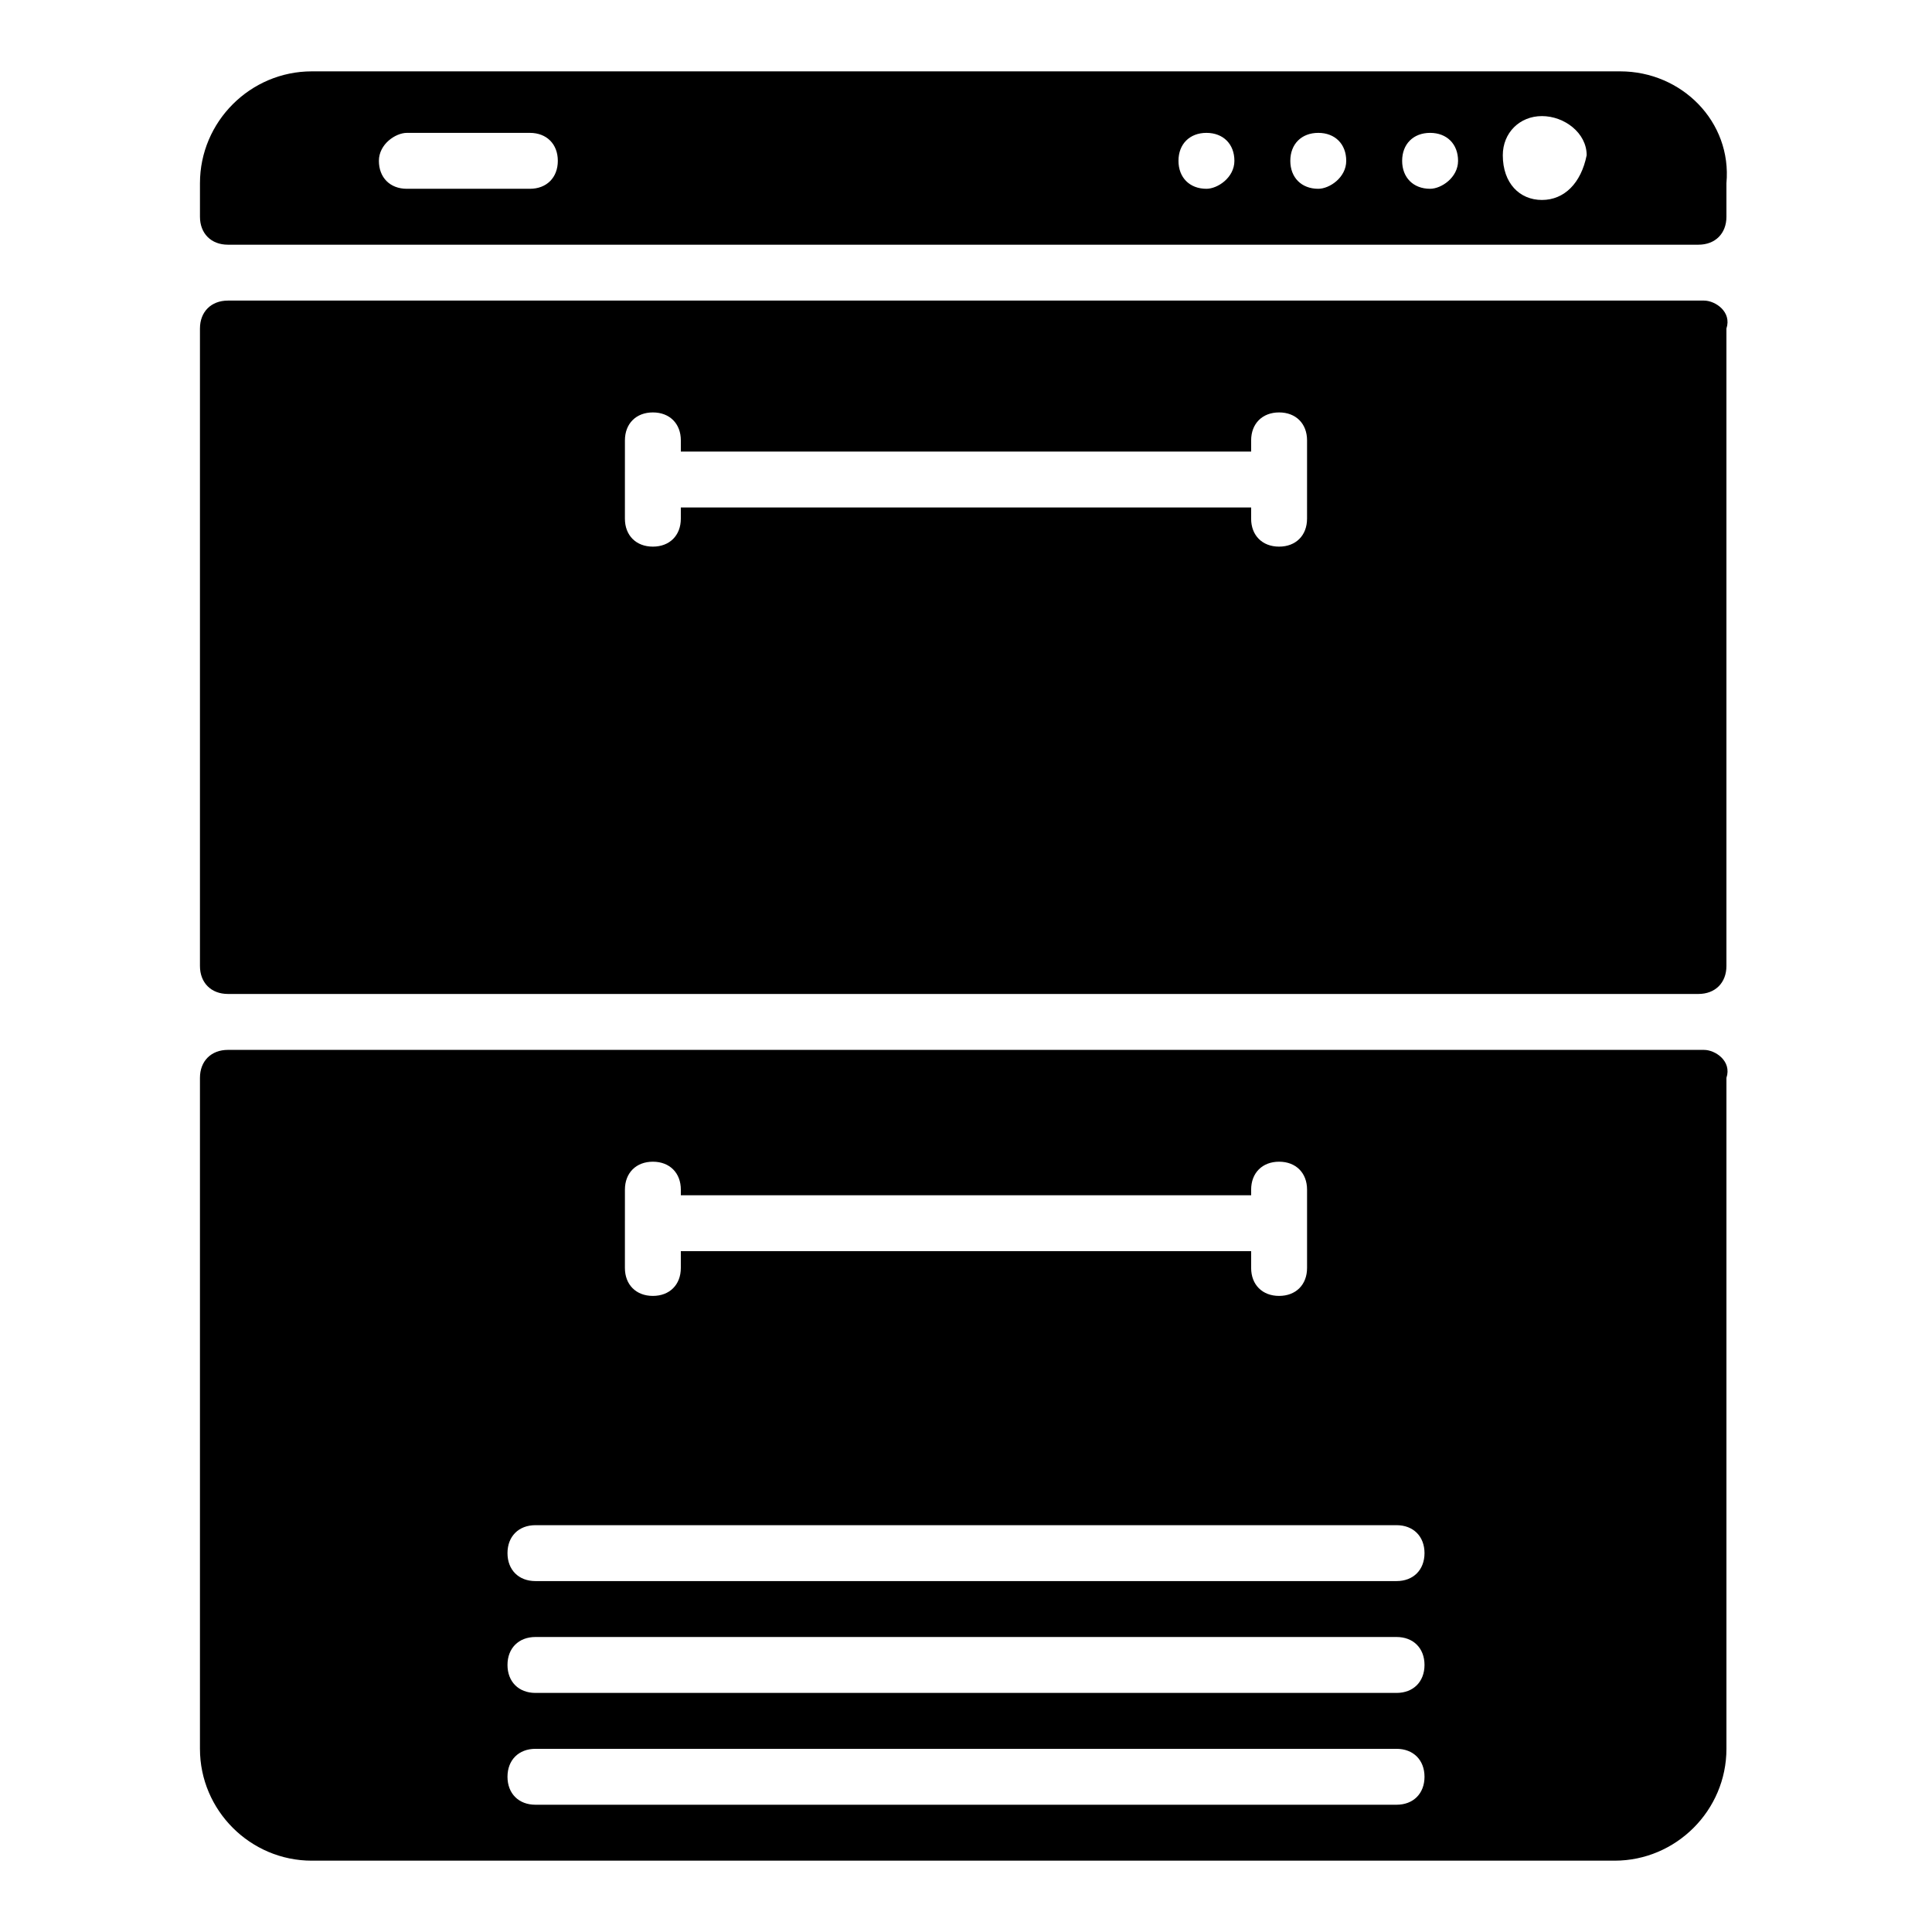
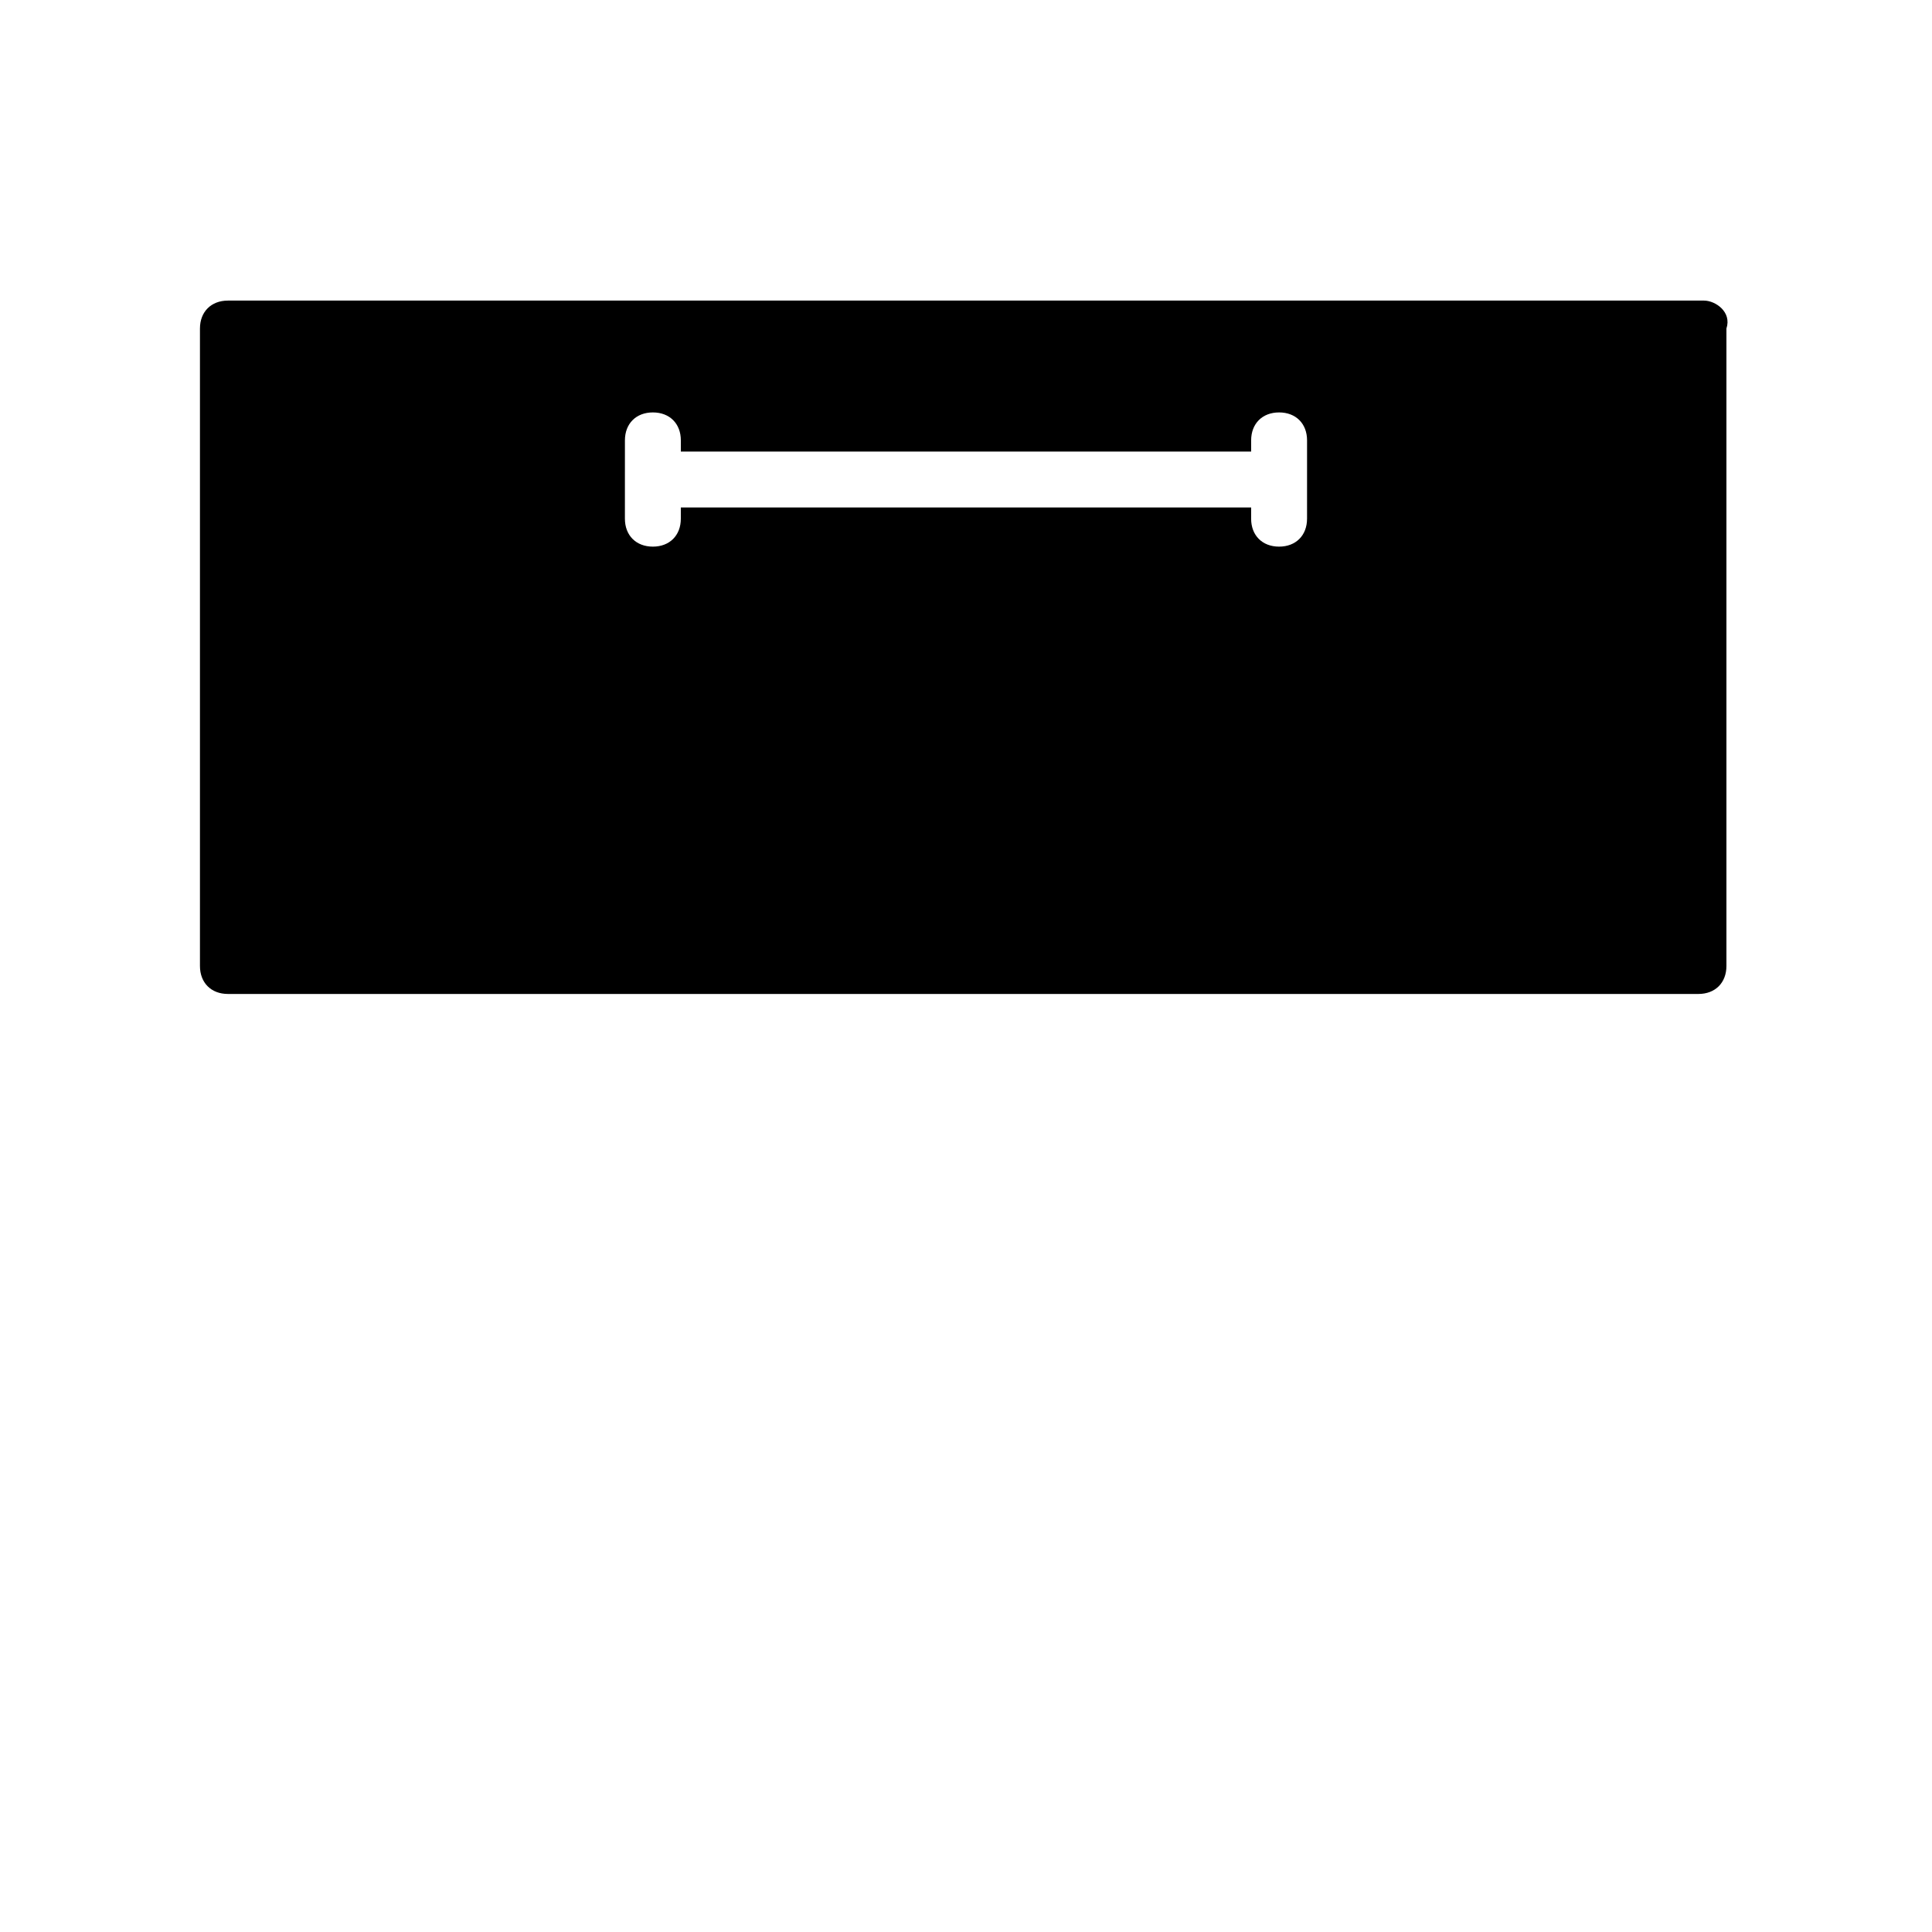
<svg xmlns="http://www.w3.org/2000/svg" fill="#000000" width="800px" height="800px" version="1.1" viewBox="144 144 512 512">
  <g>
-     <path d="m573.37 162.91h-346.74c-16.301 0-29.637 13.336-29.637 29.637v8.891c0 4.445 2.965 7.41 7.41 7.41h389.71c4.445 0 7.41-2.965 7.41-7.41v-8.891c1.48-16.301-11.855-29.637-28.156-29.637zm-288.95 31.121h-32.598c-4.445 0-7.41-2.965-7.41-7.41 0-4.445 4.445-7.41 7.41-7.41h32.598c4.445 0 7.41 2.965 7.41 7.41 0 4.445-2.965 7.41-7.41 7.41zm179.3 0c-4.445 0-7.41-2.965-7.41-7.41 0-4.445 2.965-7.41 7.41-7.41 4.445 0 7.41 2.965 7.41 7.41 0 4.445-4.445 7.41-7.41 7.41zm29.637 0c-4.445 0-7.41-2.965-7.41-7.41 0-4.445 2.965-7.41 7.41-7.41 4.445 0 7.41 2.965 7.41 7.41 0 4.445-4.445 7.41-7.41 7.41zm29.637 0c-4.445 0-7.41-2.965-7.41-7.41 0-4.445 2.965-7.41 7.41-7.41 4.445 0 7.41 2.965 7.41 7.41-0.004 4.445-4.449 7.41-7.41 7.41zm29.637 2.961c-5.926 0-10.371-4.445-10.371-11.855 0-5.926 4.445-10.371 10.371-10.371s11.855 4.445 11.855 10.371c-1.484 7.41-5.93 11.855-11.855 11.855z" />
    <path d="m595.59 223.66h-391.19c-4.445 0-7.41 2.965-7.41 7.41v168.93c0 4.445 2.965 7.41 7.41 7.41h389.71c4.445 0 7.41-2.965 7.41-7.41v-168.93c1.48-4.445-2.965-7.41-5.93-7.41zm-105.21 57.793c0 4.445-2.965 7.41-7.41 7.41-4.445 0-7.41-2.965-7.41-7.41l0.004-2.965h-151.14v2.965c0 4.445-2.965 7.41-7.41 7.41s-7.41-2.965-7.41-7.41l0.004-20.746c0-4.445 2.965-7.41 7.41-7.41 4.445 0 7.41 2.965 7.41 7.41v2.965h151.14l-0.004-2.965c0-4.445 2.965-7.41 7.41-7.41 4.445 0 7.41 2.965 7.41 7.41z" />
-     <path d="m595.59 422.23h-391.19c-4.445 0-7.41 2.965-7.41 7.41v177.82c0 16.301 13.336 29.637 29.637 29.637h345.26c16.301 0 29.637-13.336 29.637-29.637v-177.82c1.48-4.445-2.965-7.406-5.93-7.406zm-285.98 37.043c0-4.445 2.965-7.41 7.41-7.41 4.445 0 7.41 2.965 7.41 7.41v1.48h151.14l-0.004-1.48c0-4.445 2.965-7.41 7.41-7.41 4.445 0 7.41 2.965 7.41 7.41v20.746c0 4.445-2.965 7.41-7.41 7.41-4.445 0-7.41-2.965-7.41-7.41v-4.445h-151.14v4.445c0 4.445-2.965 7.41-7.41 7.41s-7.41-2.965-7.41-7.41zm204.49 163h-228.2c-4.445 0-7.41-2.965-7.41-7.41 0-4.441 2.965-7.406 7.41-7.406h228.2c4.445 0 7.41 2.965 7.41 7.41-0.004 4.445-2.965 7.406-7.41 7.406zm0-29.633h-228.2c-4.445 0-7.41-2.965-7.41-7.41 0-4.445 2.965-7.41 7.41-7.41h228.2c4.445 0 7.41 2.965 7.41 7.41-0.004 4.445-2.965 7.41-7.41 7.41zm0-29.637h-228.2c-4.445 0-7.41-2.965-7.41-7.41 0-4.445 2.965-7.406 7.41-7.406h228.2c4.445 0 7.41 2.965 7.41 7.41-0.004 4.441-2.965 7.406-7.41 7.406z" />
  </g>
</svg>